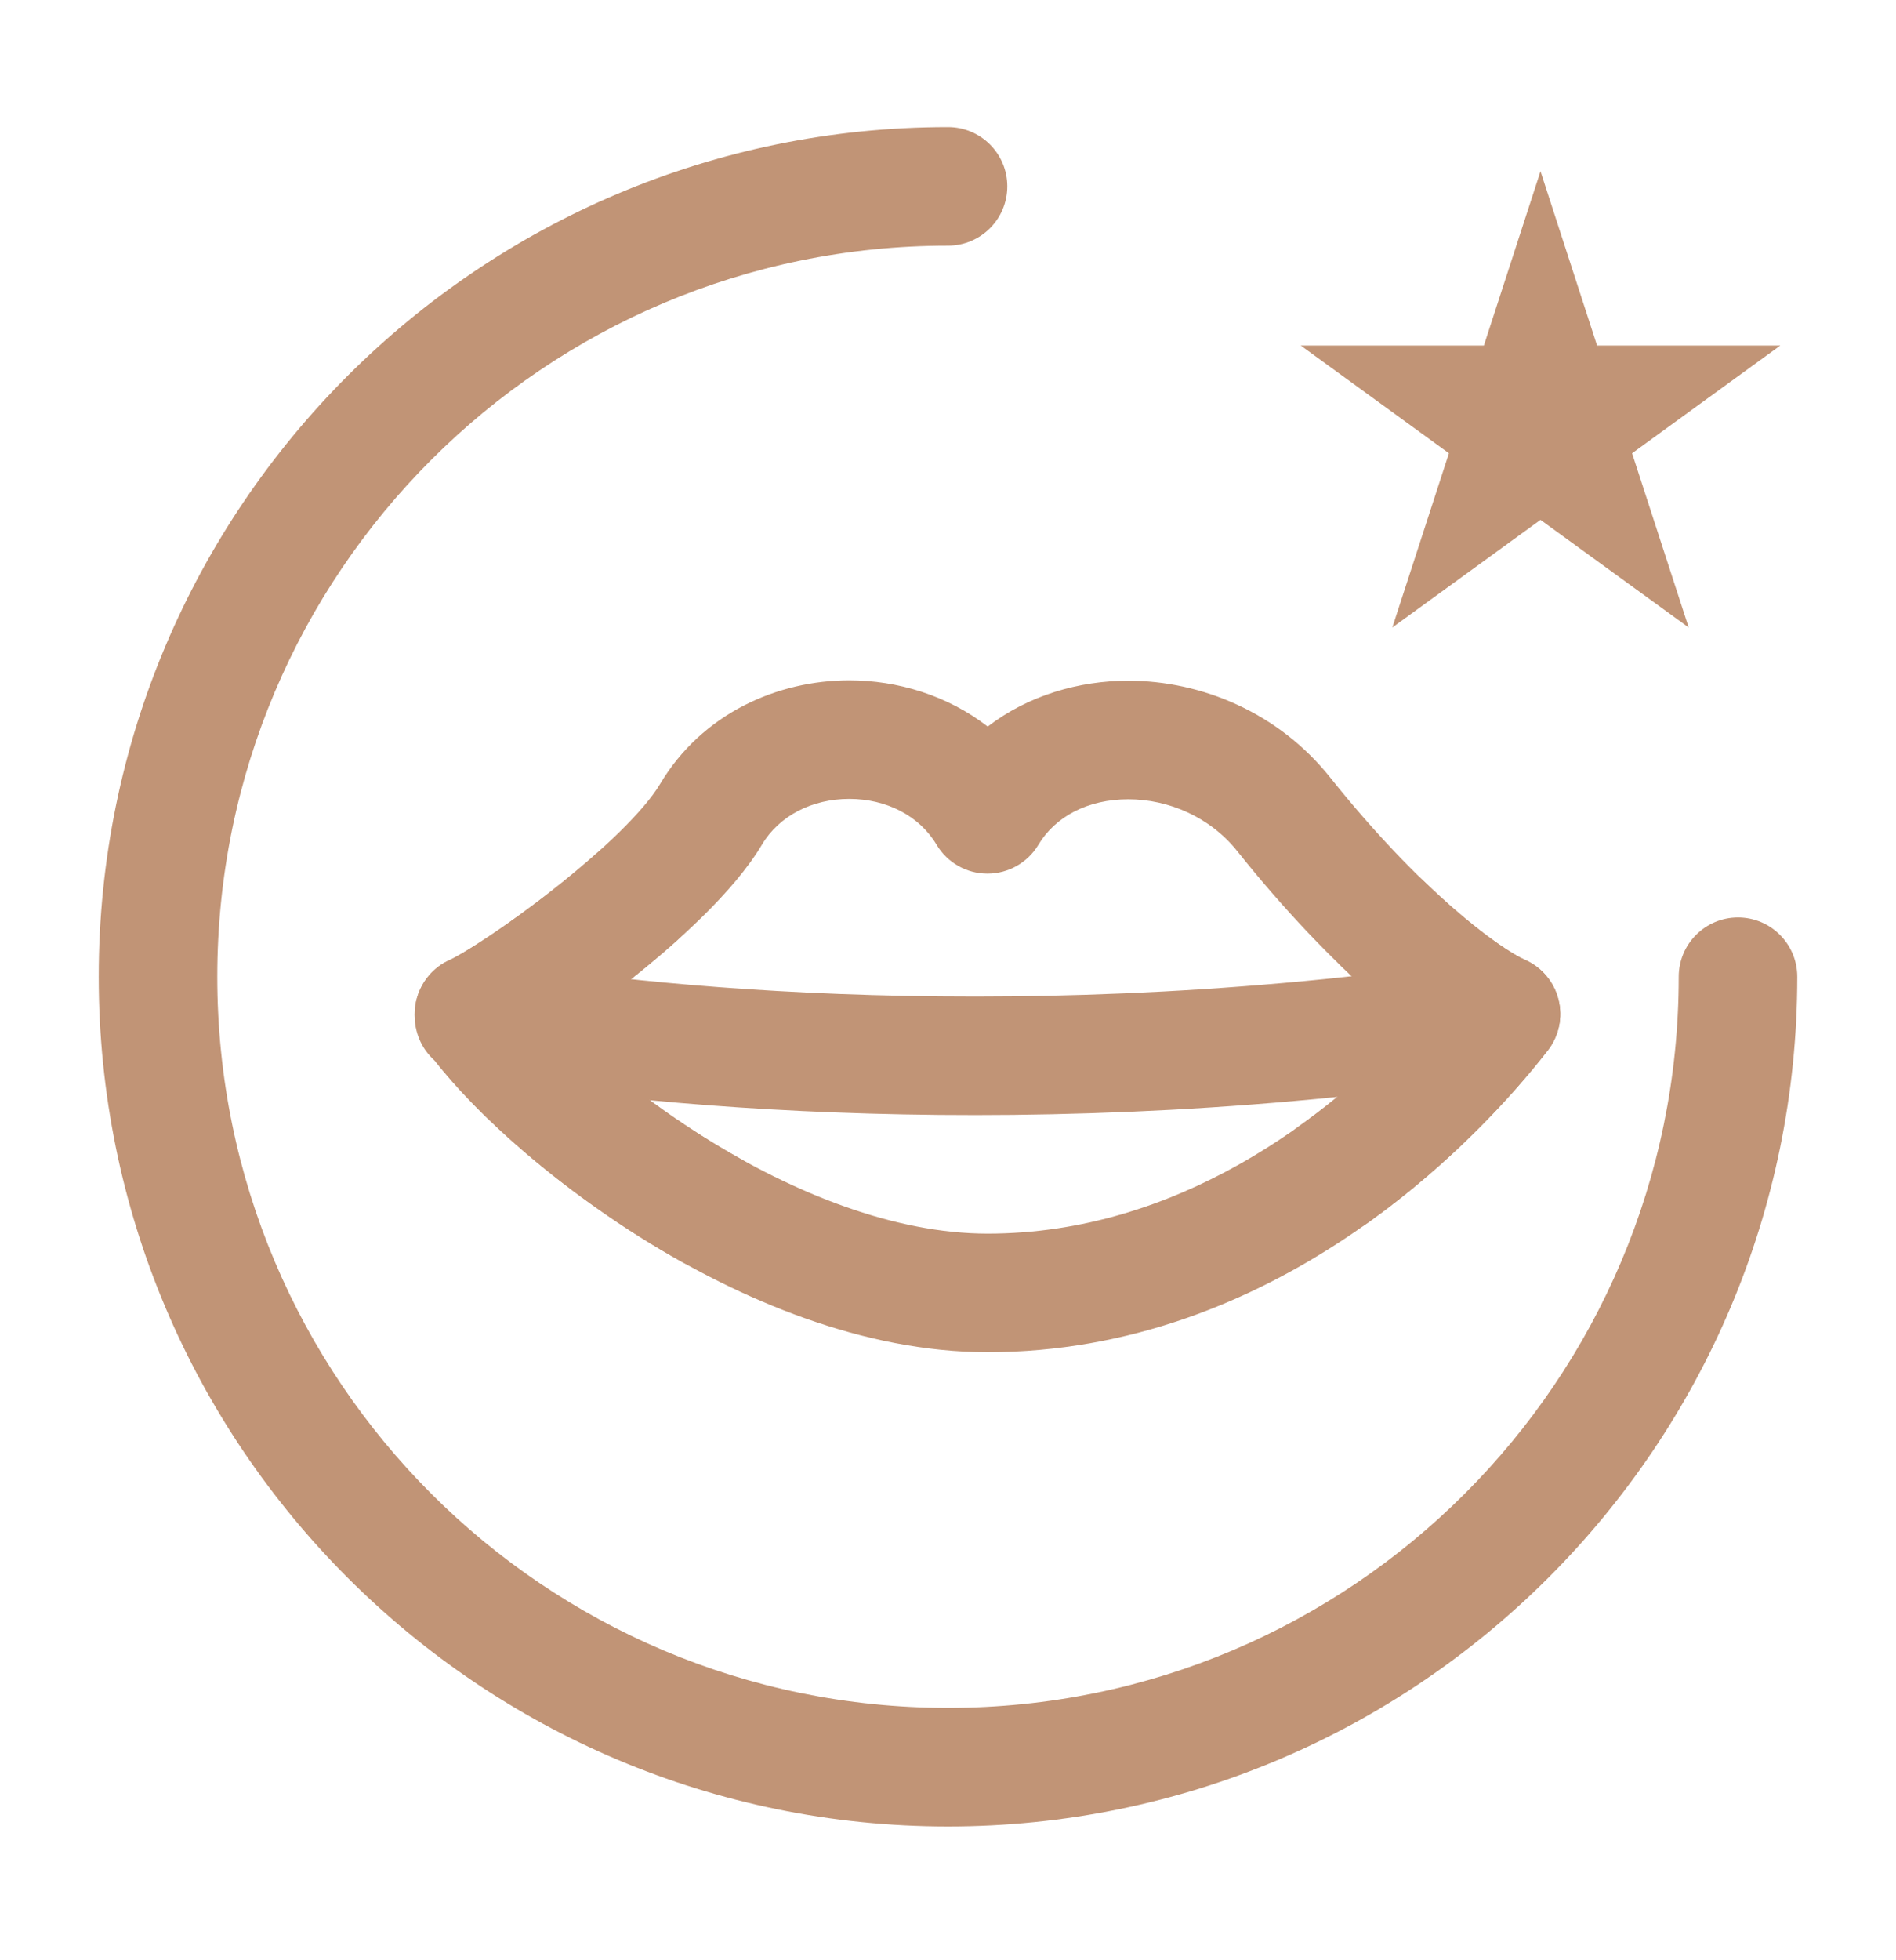
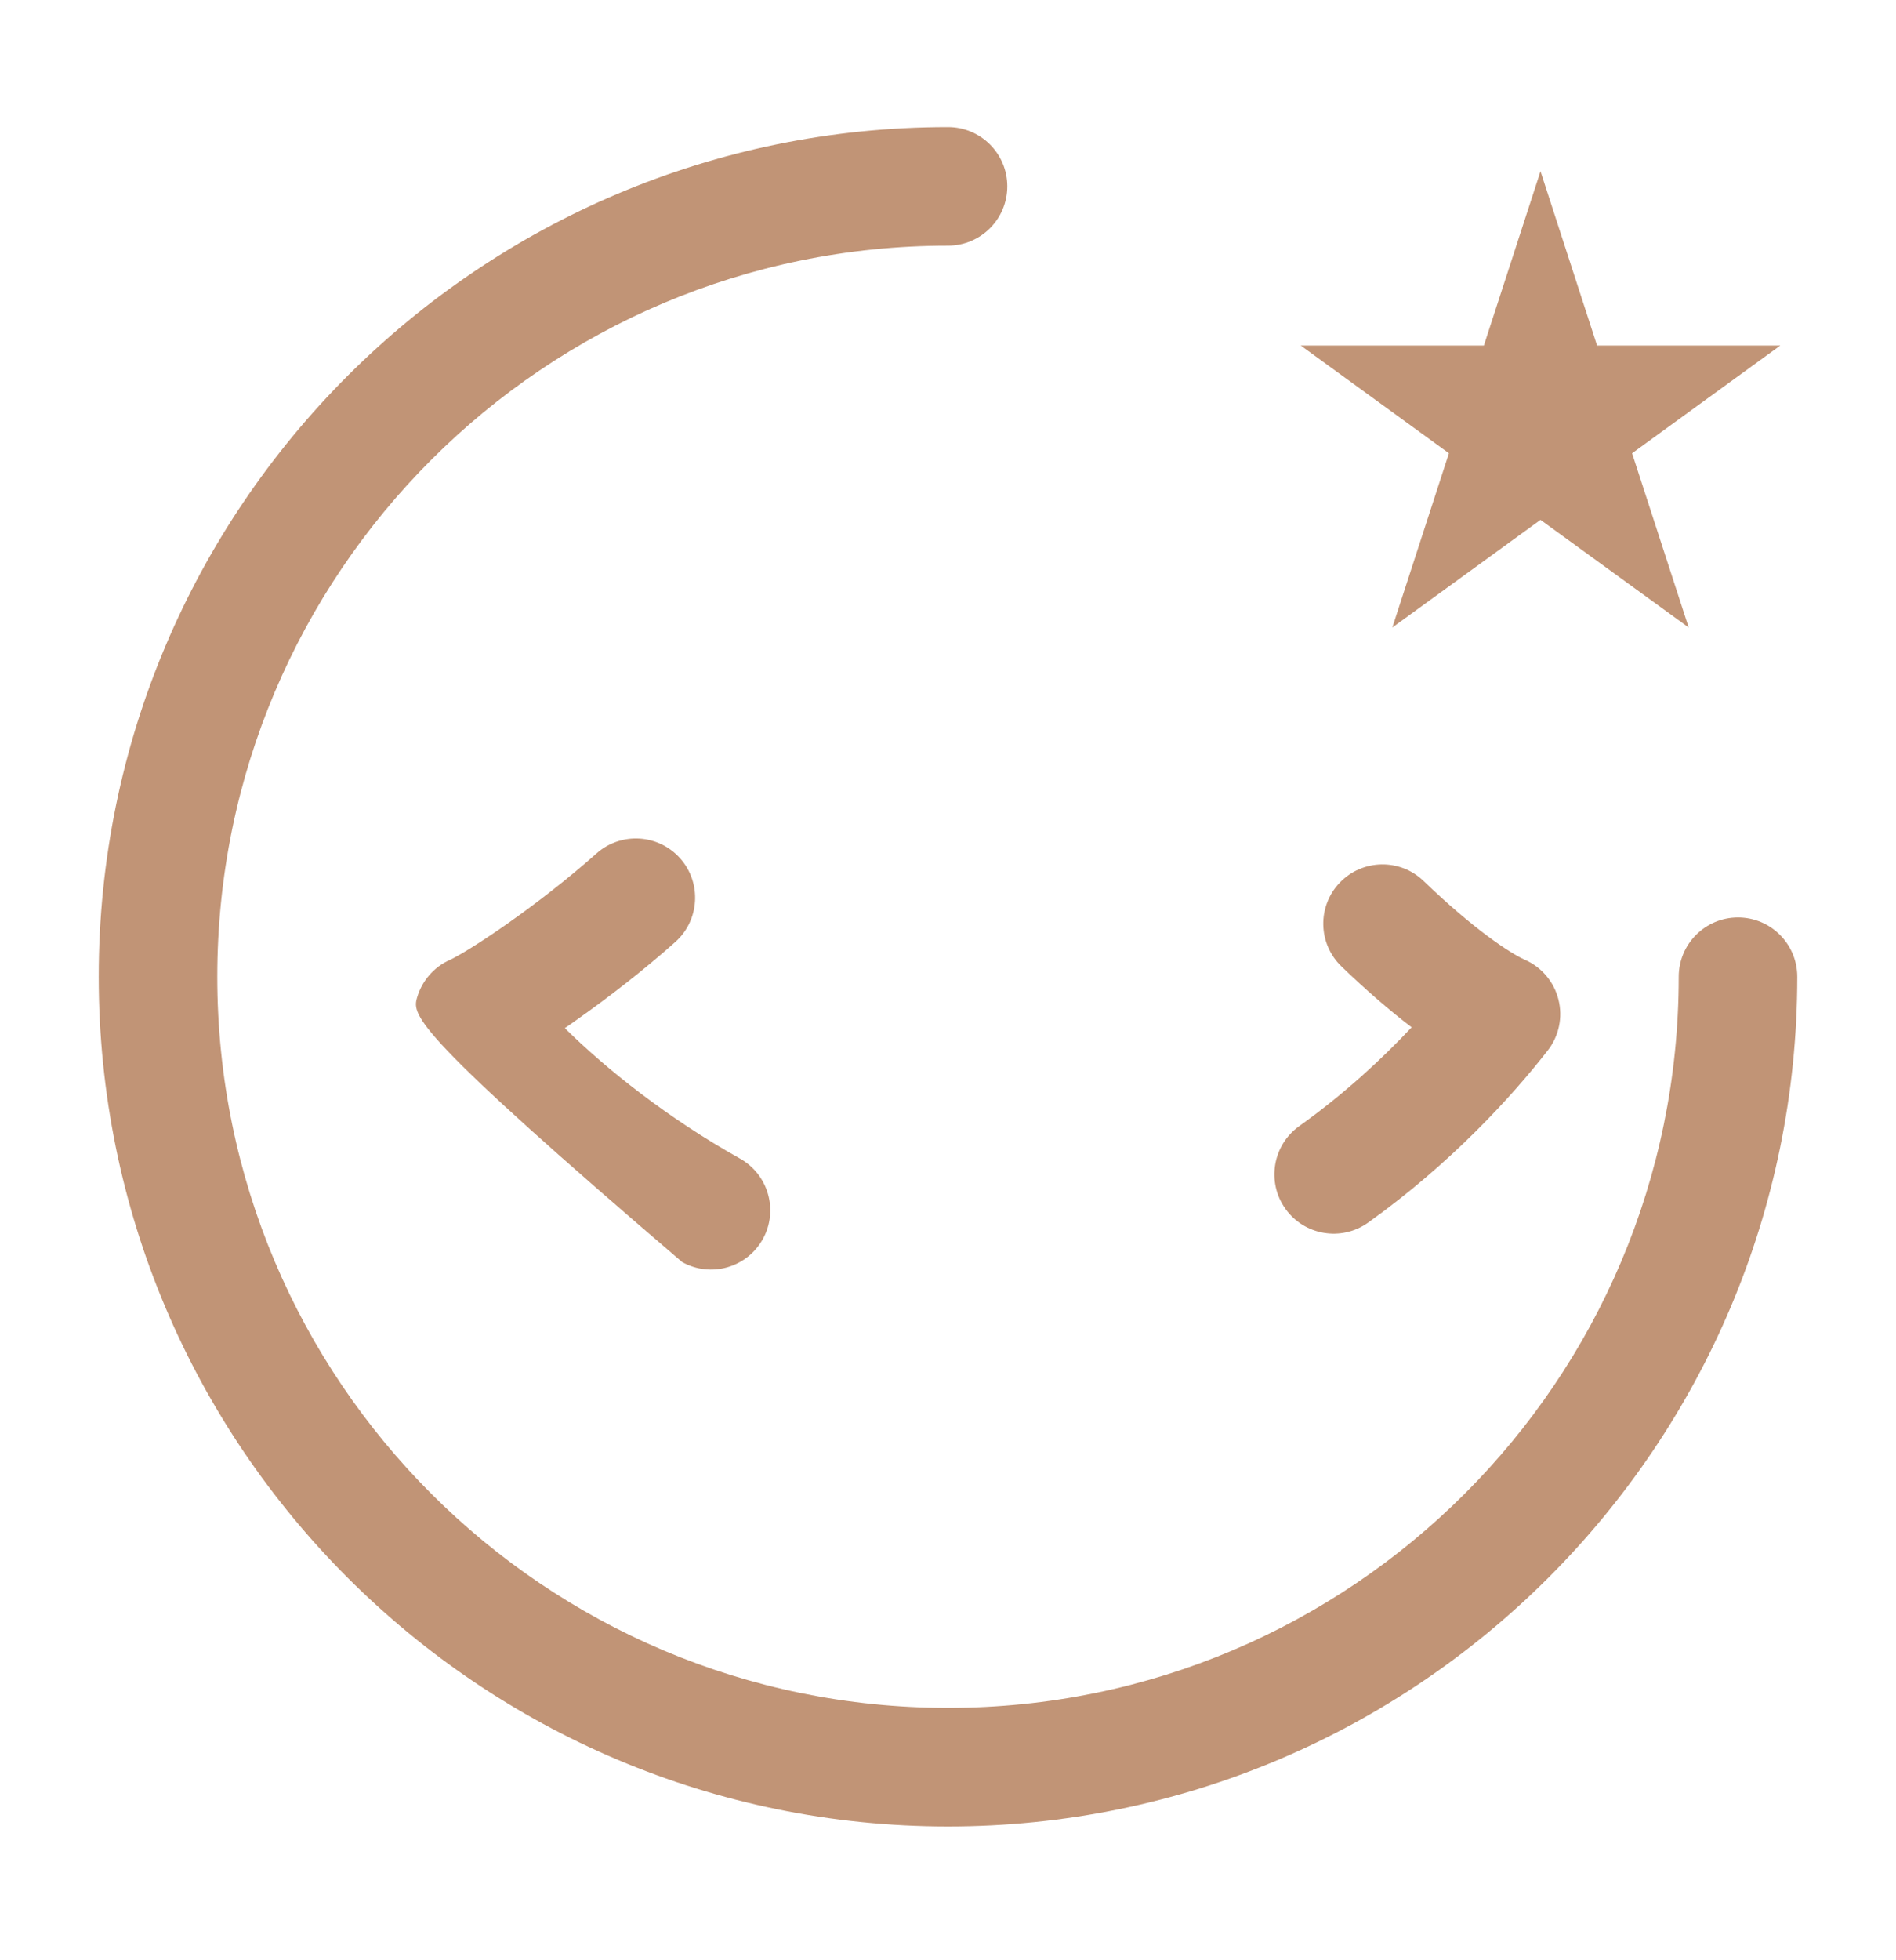
<svg xmlns="http://www.w3.org/2000/svg" width="30" height="31" viewBox="0 0 30 31" fill="none">
-   <path d="M15.628 11.49C14.989 10.995 14.198 10.759 13.438 10.759C12.307 10.759 11.11 11.28 10.444 12.399C10.193 12.821 9.539 13.449 8.768 14.056C8.004 14.659 7.318 15.092 7.12 15.179C6.863 15.293 6.671 15.517 6.596 15.788C6.521 16.059 6.572 16.349 6.735 16.578C7.348 17.443 8.624 18.625 10.168 19.588C11.712 20.553 13.659 21.384 15.625 21.384C20.136 21.384 23.295 18.146 24.489 16.613C24.667 16.385 24.73 16.088 24.659 15.808C24.589 15.528 24.394 15.296 24.13 15.179C23.945 15.098 23.535 14.838 22.963 14.336C22.408 13.848 21.743 13.168 21.046 12.294C20.228 11.269 19.012 10.765 17.852 10.765C17.071 10.765 16.271 10.997 15.628 11.49ZM12.056 13.358C12.327 12.902 12.849 12.634 13.438 12.634C14.026 12.634 14.548 12.902 14.819 13.358C14.988 13.642 15.294 13.816 15.624 13.816C15.954 13.816 16.26 13.643 16.43 13.36C16.697 12.913 17.214 12.64 17.852 12.64C18.488 12.64 19.147 12.92 19.579 13.463C20.342 14.419 21.083 15.18 21.726 15.744C21.936 15.929 22.14 16.097 22.336 16.246C20.999 17.673 18.639 19.509 15.625 19.509C14.154 19.509 12.559 18.871 11.161 17.998C10.251 17.43 9.481 16.798 8.937 16.259C9.254 16.042 9.596 15.79 9.928 15.529C10.702 14.92 11.61 14.107 12.056 13.358Z" fill="#C19476" />
-   <path d="M6.581 15.889C6.682 15.381 7.175 15.052 7.683 15.153C9.954 15.605 16.409 16.259 23.607 15.146C24.119 15.066 24.598 15.417 24.677 15.929C24.756 16.44 23.893 16.998 23.893 16.998C16.461 18.149 9.784 17.483 7.317 16.991C6.809 16.89 6.48 16.397 6.581 15.889Z" fill="#C19476" />
  <path d="M15 3.885C8.614 3.885 3.438 9.061 3.438 15.447C3.438 21.833 8.614 27.009 15 27.009C21.386 27.009 26.562 21.833 26.562 15.447C26.562 14.929 26.982 14.509 27.5 14.509C28.018 14.509 28.438 14.929 28.438 15.447C28.438 22.868 22.421 28.884 15 28.884C7.579 28.884 1.562 22.868 1.562 15.447C1.562 8.026 7.579 2.01 15 2.01C15.518 2.01 15.938 2.429 15.938 2.947C15.938 3.465 15.518 3.885 15 3.885Z" fill="#C19476" />
  <path d="M24.375 2.708L25.27 5.464H28.169L25.824 7.168L26.72 9.924L24.375 8.221L22.03 9.924L22.926 7.168L20.581 5.464H23.479L24.375 2.708Z" fill="#C19476" />
  <path d="M21.201 13.956C21.56 13.584 22.154 13.573 22.526 13.933C23.307 14.686 23.888 15.072 24.13 15.179C24.394 15.296 24.589 15.528 24.659 15.808C24.73 16.088 24.667 16.385 24.489 16.613C23.92 17.343 22.954 18.401 21.647 19.335C21.225 19.636 20.64 19.538 20.339 19.117C20.038 18.696 20.136 18.11 20.557 17.809C21.271 17.299 21.869 16.744 22.336 16.246C21.991 15.983 21.615 15.659 21.224 15.282C20.852 14.922 20.841 14.329 21.201 13.956Z" fill="#C19476" />
-   <path d="M10.761 13.573C11.106 13.96 11.071 14.553 10.685 14.897C10.171 15.355 9.604 15.791 9.112 16.137C9.054 16.179 8.995 16.22 8.937 16.259C9.591 16.906 10.565 17.683 11.707 18.321C12.159 18.574 12.321 19.145 12.069 19.597C11.816 20.049 11.245 20.211 10.793 19.958C8.959 18.934 7.423 17.549 6.735 16.578C6.572 16.349 6.521 16.059 6.596 15.788C6.671 15.517 6.863 15.293 7.12 15.179C7.233 15.129 7.567 14.932 8.033 14.604C8.479 14.29 8.987 13.898 9.438 13.497C9.824 13.153 10.417 13.187 10.761 13.573Z" fill="#C19476" />
+   <path d="M10.761 13.573C11.106 13.96 11.071 14.553 10.685 14.897C10.171 15.355 9.604 15.791 9.112 16.137C9.054 16.179 8.995 16.22 8.937 16.259C9.591 16.906 10.565 17.683 11.707 18.321C12.159 18.574 12.321 19.145 12.069 19.597C11.816 20.049 11.245 20.211 10.793 19.958C6.572 16.349 6.521 16.059 6.596 15.788C6.671 15.517 6.863 15.293 7.12 15.179C7.233 15.129 7.567 14.932 8.033 14.604C8.479 14.29 8.987 13.898 9.438 13.497C9.824 13.153 10.417 13.187 10.761 13.573Z" fill="#C19476" />
</svg>